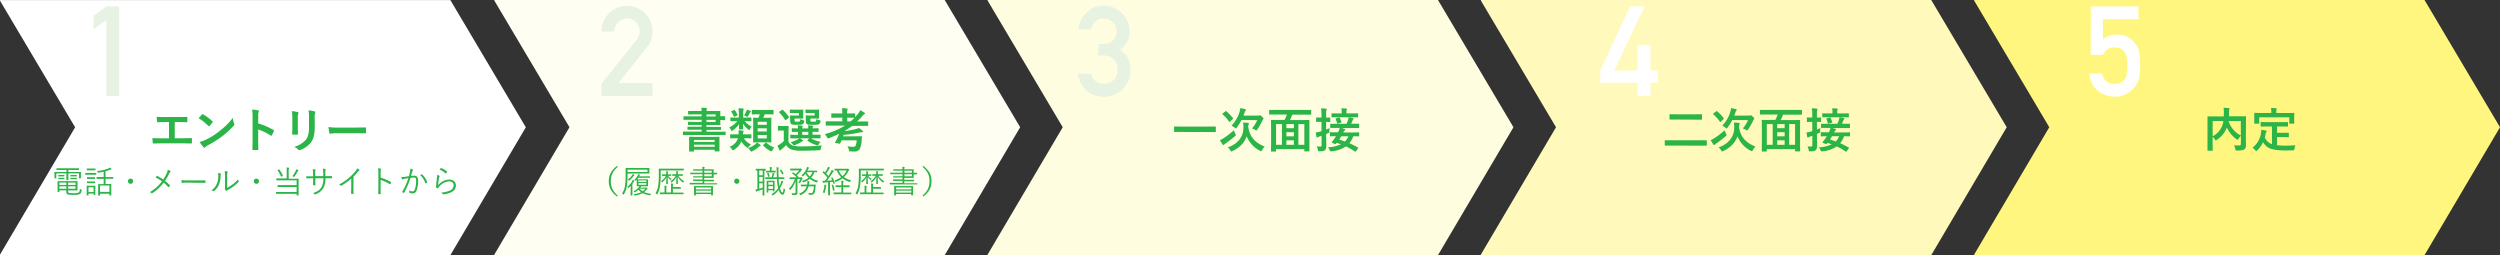
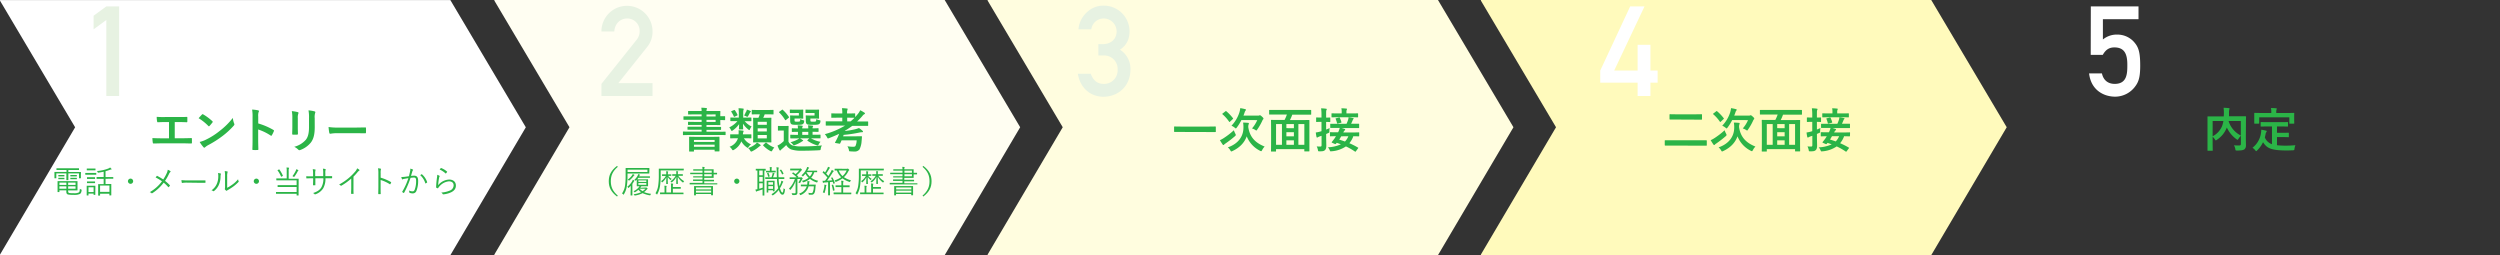
<svg xmlns="http://www.w3.org/2000/svg" width="1430.62" height="146.03" viewBox="0 0 1430.62 146.03">
  <rect x="0" y="0" width="1430.62" height="146.03" fill="#333333" stroke="none" />
  <defs>
    <style>.cls-1{fill:#fff;}.cls-2{fill:#2bb447;}.cls-3{fill:#fffef2;}.cls-4{fill:#fffddf;}.cls-5{fill:#fffabc;}.cls-6{fill:#fff67f;}.cls-7{fill:#e7f2e2;}</style>
  </defs>
  <title>アセット 53</title>
  <g id="レイヤー_2" data-name="レイヤー 2">
    <g id="text">
      <polygon class="cls-1" points="257.71 0.04 0 0.04 0 0.38 42.99 72.84 0 145.69 0 146.03 257.71 146.03 300.9 72.84 257.71 0.04" />
      <path class="cls-2" d="M100,79.12h3.89c1.82,0,3.65-.05,5.5-.11.3,0,.44.11.44.44,0,.71,0,1.47,0,2.17,0,.36-.09.49-.41.49-1.31,0-3.73-.1-5.5-.1H93c-1.12,0-2.89.08-5,.1-.44,0-.49-.08-.57-.54a15.62,15.62,0,0,1-.2-2.56c2,.11,4,.14,5.78.14h3.7v-9.3H94.57c-2,0-3.1.06-4.22.11-.32,0-.38-.16-.46-.57a14.93,14.93,0,0,1-.22-2.53,45.14,45.14,0,0,0,4.71.11h7.71c1.66,0,3.16,0,4.76-.08.27,0,.36.13.36.43,0,.68,0,1.44,0,2.12,0,.36-.09.52-.39.52-1.82-.08-3.15-.11-4.68-.11H100Z" />
      <path class="cls-2" d="M115.56,65.56a.51.51,0,0,1,.39-.22.76.76,0,0,1,.35.13,28.93,28.93,0,0,1,5.2,3.86c.16.17.24.28.24.39a.59.59,0,0,1-.16.35c-.41.54-1.31,1.63-1.69,2-.13.13-.21.22-.32.22s-.22-.09-.36-.22a28.28,28.28,0,0,0-5.55-4.43C114.26,66.94,115.05,66.1,115.56,65.56Zm2.37,14.32a40.35,40.35,0,0,0,7.84-5,40.87,40.87,0,0,0,7.46-7.4,12.07,12.07,0,0,0,.76,3.18,1.23,1.23,0,0,1,.14.52c0,.24-.14.46-.44.81a43.72,43.72,0,0,1-6.26,5.77A58.08,58.08,0,0,1,119.21,83a8.88,8.88,0,0,0-1.82,1.25.76.76,0,0,1-.49.27.69.69,0,0,1-.46-.3,18.29,18.29,0,0,1-2.18-3A16,16,0,0,0,117.93,79.88Z" />
      <path class="cls-2" d="M147.77,70.64a38.17,38.17,0,0,1,8.66,3.7c.3.16.43.35.3.7a16.89,16.89,0,0,1-1.17,2.37c-.11.19-.22.3-.36.3a.43.43,0,0,1-.3-.14,30.16,30.16,0,0,0-7.16-3.48v6c0,1.77.06,3.37.11,5.33,0,.33-.11.41-.49.41a19.54,19.54,0,0,1-2.42,0c-.38,0-.52-.08-.52-.41.08-2,.11-3.62.11-5.36V66.7a20.89,20.89,0,0,0-.27-4,19.66,19.66,0,0,1,3.4.44c.38.08.52.24.52.46a1.37,1.37,0,0,1-.22.62,7.15,7.15,0,0,0-.19,2.56Z" />
      <path class="cls-2" d="M167.29,67.59a18.54,18.54,0,0,0-.3-4,20.94,20.94,0,0,1,3.38.57c.32.09.46.25.46.44a1,1,0,0,1-.11.41,6.32,6.32,0,0,0-.3,2.58v5.49c0,1.42.06,2.48.08,3.43,0,.41-.16.54-.6.54h-2.17c-.38,0-.55-.13-.52-.46,0-1,.08-2.53.08-3.7Zm12.82,5.09c0,4-.6,6.71-2.2,8.86a14,14,0,0,1-6,4.27,1.81,1.81,0,0,1-.57.14.89.89,0,0,1-.66-.33A8.89,8.89,0,0,0,168.38,84,13.21,13.21,0,0,0,175,80c1.25-1.55,1.83-3.8,1.83-7.26V67.59a20.31,20.31,0,0,0-.3-4.43,17.21,17.21,0,0,1,3.54.6.45.45,0,0,1,.38.46.9.9,0,0,1-.11.44,8,8,0,0,0-.25,3Z" />
      <path class="cls-2" d="M193.05,76.21a21.75,21.75,0,0,0-4,.33c-.32,0-.54-.16-.62-.57a28.78,28.78,0,0,1-.41-3.29,35.16,35.16,0,0,0,5.88.33h8.76c2.07,0,4.17-.06,6.27-.09.4,0,.49.06.49.38a21.86,21.86,0,0,1,0,2.56c0,.33-.11.44-.49.41-2,0-4.06-.06-6.07-.06Z" />
      <polygon class="cls-3" points="540.6 0 282.89 0 282.89 0.35 325.88 72.81 282.89 145.65 282.89 146 540.6 146 583.79 72.81 540.6 0" />
      <path class="cls-2" d="M394.45,77.27c-2.39,0-3.21.06-3.37.06s-.27,0-.27-.3v-1.5c0-.24,0-.27.27-.27s1,.06,3.37.06h7.05V74.23h-4.05c-2.67,0-3.57,0-3.76,0s-.27,0-.27-.3V72.81c0-.27,0-.29.27-.29s1.09,0,3.76,0h4.05V71.48h-3.78c-2.61,0-3.51.06-3.67.06s-.33,0-.33-.3V70c0-.27,0-.3.33-.3s1.06.06,3.67.06h3.78V68.55h-6.42c-2.59,0-3.51,0-3.67,0s-.3,0-.3-.3V66.86c0-.27,0-.3.3-.3s1.08,0,3.67,0h6.42V65.47h-3.64c-2.67,0-3.6.06-3.79.06s-.3,0-.3-.3V63.84c0-.3,0-.32.3-.32s1.12,0,3.79,0h3.64a9.14,9.14,0,0,0-.19-1.88c1,0,1.91.08,2.86.19.22,0,.38.14.38.3a1.33,1.33,0,0,1-.13.49,2.28,2.28,0,0,0-.14.9h3.16c2.88,0,4.33,0,4.49,0s.3,0,.3.32-.05.87-.05,2.37v.27c1.44,0,2.28,0,2.44,0s.33,0,.33.32v1.66c0,.27,0,.3-.33.3s-1-.06-2.44-.06v.17c0,1.44.05,2.25.05,2.42s0,.3-.3.3-1.61-.06-4.49-.06h-3.16v1.09h4.36c2.64,0,3.56,0,3.73,0s.27,0,.27.29V74c0,.28,0,.3-.27.3s-1.09,0-3.73,0h-4.36v1.09h7.27c2.4,0,3.21-.06,3.37-.06s.3,0,.3.27V77c0,.27,0,.3-.3.3s-1-.06-3.37-.06Zm.19,9.44c-.27,0-.29,0-.29-.3s0-.71,0-3.81V80.86c0-1.49,0-2.12,0-2.28s0-.33.29-.33,1.15.06,3.79.06h9.2c2.64,0,3.59-.06,3.78-.06s.3,0,.3.33,0,.79,0,2v2c0,3,0,3.62,0,3.78s0,.27-.3.27h-2.17c-.28,0-.3,0-.3-.27V85.7H397.12v.71c0,.27,0,.3-.3.3Zm2.48-5.49h11.82V80.07H397.12ZM408.94,84V82.79H397.12V84Zm-4.66-18.49v1.14h5.23V65.47Zm5.23,3.08h-5.23v1.17h5.23Z" />
      <path class="cls-2" d="M426.12,69.31a12.47,12.47,0,0,0,4,3.1,5.84,5.84,0,0,0-.87,1.38c-.19.44-.3.66-.49.66s-.3-.14-.6-.38a14,14,0,0,1-3-3.32c.06,2.17.11,2.72.11,3s0,.3-.3.3h-1.82c-.27,0-.3,0-.3-.3s.08-.76.11-2.72a14.72,14.72,0,0,1-3.57,3.56c-.3.22-.46.33-.62.33s-.3-.16-.47-.52a4.93,4.93,0,0,0-1-1.49A14.49,14.49,0,0,0,422,69.31h-.54c-2.29,0-3.08,0-3.24,0s-.27,0-.27-.3V67.54c0-.27,0-.3.27-.3s.95.06,3.24.06h1.33V65.23a22.86,22.86,0,0,0-.19-3.29c1,0,1.63.08,2.56.19.3,0,.43.13.43.27a2.71,2.71,0,0,1-.18.65,10.35,10.35,0,0,0-.11,2.18V67.3h1.14c2.31,0,3.07-.06,3.24-.06s.3,0,.3.3v1.52c0,.27,0,.3-.3.3s-.93,0-3.24,0Zm-4.74,9.81c-2.31,0-3.08.06-3.24.06s-.3,0-.3-.3V77.17c0-.28,0-.3.3-.3s.93,0,3.24,0h1.25a10.73,10.73,0,0,0,0-2.34c1.09.08,1.83.14,2.43.22.3,0,.46.16.46.33a1,1,0,0,1-.14.43,3.6,3.6,0,0,0-.24,1.36h1.25c2.37,0,3.1,0,3.27,0s.32,0,.32.3v1.71c0,.27,0,.3-.32.3s-.9-.06-3.27-.06h-.68a8.42,8.42,0,0,0,4.06,3.48A6.19,6.19,0,0,0,428.46,84c-.28.41-.41.6-.6.6s-.33-.14-.63-.36a10.11,10.11,0,0,1-3-3.34A9.8,9.8,0,0,1,420,85.73a1.37,1.37,0,0,1-.57.25c-.19,0-.35-.17-.63-.6a6,6,0,0,0-1.3-1.42,7.55,7.55,0,0,0,4.79-4.84ZM420,63c.28-.13.36-.11.55.11A14.27,14.27,0,0,1,422,65.61c.14.3.09.38-.27.54l-1.28.6c-.32.16-.41.19-.51-.08a14.9,14.9,0,0,0-1.39-2.58c-.19-.28-.22-.36.16-.55Zm7,.93a4.61,4.61,0,0,0,.38-1.2,15,15,0,0,1,2,.73c.22.09.3.22.3.33s-.06.22-.24.38a2,2,0,0,0-.39.52,17.42,17.42,0,0,1-.92,1.68c-.22.36-.33.49-.49.49a1.2,1.2,0,0,1-.52-.22,8.74,8.74,0,0,0-1.31-.54A14.71,14.71,0,0,0,426.91,63.9Zm8,18.84c.27.19.3.3.3.43s-.13.25-.32.33a3.13,3.13,0,0,0-.71.49,17.86,17.86,0,0,1-3.65,2.45,2,2,0,0,1-.71.27c-.24,0-.38-.19-.65-.65a5.69,5.69,0,0,0-1.12-1.36,14,14,0,0,0,4.09-2.18,5.22,5.22,0,0,0,.92-1A17.55,17.55,0,0,1,435,82.74Zm-1.11-17.35c-2.43,0-3.24.06-3.41.06s-.3,0-.3-.3v-2c0-.27,0-.3.3-.3s1,.06,3.41.06h5.06c2.45,0,3.27-.06,3.43-.06s.27,0,.27.3v2c0,.27,0,.3-.27.3s-1-.06-3.43-.06h-1.36c-.27.76-.55,1.42-.84,2H438c2.18,0,2.94-.05,3.14-.05s.29,0,.29.27-.05,1.11-.05,3.18v7.23c0,2.07.05,3,.05,3.13,0,.3,0,.33-.29.33s-1-.06-3.14-.06h-3.62c-2.2,0-2.94.06-3.1.06s-.33,0-.33-.33c0-.14.06-1.06.06-3.13V70.94c0-2.18-.06-3.1-.06-3.29s0-.27.33-.27c.14,0,.84.05,2.72.05a15.13,15.13,0,0,0,.79-2Zm-.3,6h5.22V69.69h-5.22Zm5.22,3.83V73.44h-5.22v1.79Zm0,2h-5.22V79.2h5.22ZM438,81.79a.48.48,0,0,1,.35-.19.53.53,0,0,1,.28.13,14.3,14.3,0,0,0,4.49,2.7A6.31,6.31,0,0,0,442,86c-.25.46-.38.62-.6.62a1.54,1.54,0,0,1-.62-.24,16.21,16.21,0,0,1-3.95-3,.36.36,0,0,1-.14-.27c0-.08.06-.19.22-.32Z" />
      <path class="cls-2" d="M451.19,81a4,4,0,0,0,2.53,2.29,18.35,18.35,0,0,0,5,.49c3.51,0,7.57-.14,11.65-.55a3.79,3.79,0,0,0-.68,1.82c-.14.87-.14.87-1,.93-3.46.19-6.7.27-9.53.27a19.35,19.35,0,0,1-6.42-.73A6.21,6.21,0,0,1,449.91,83a28.35,28.35,0,0,1-2.53,2.31,3.36,3.36,0,0,0-.57.57c-.14.19-.25.27-.38.27s-.3-.13-.41-.35a22.58,22.58,0,0,1-1.12-2.5,10.6,10.6,0,0,0,1.61-.9,14.39,14.39,0,0,0,2-1.69V74.69h-1.12c-1.41,0-1.77.06-1.9.06-.3,0-.33,0-.33-.33V72.35c0-.27,0-.3.33-.3.13,0,.49.06,1.9.06H449c1.41,0,1.85-.06,2-.06s.29,0,.29.3-.05,1-.05,2.64Zm-1.36-12.4a.59.59,0,0,1-.36.19c-.08,0-.16-.05-.24-.19a20.5,20.5,0,0,0-3.35-4.24c-.22-.19-.16-.24.14-.46l1.39-1c.32-.22.38-.24.59,0a21.22,21.22,0,0,1,3.43,4c.14.22.14.3-.16.54Zm4.82-3.91c-1.66,0-2.21,0-2.37,0s-.3,0-.3-.3V63c0-.27,0-.3.3-.3s.71.06,2.37.06h2.77c1.31,0,1.77-.06,1.94-.06s.32,0,.32.3-.05.63-.05,1.74v1.14c0,1.09.05,1.58.05,1.74s0,.28-.32.28-.63-.06-1.94-.06h-2.75v.68c0,.63.06.82.17.93s.49.19,1.39.19,1.3-.06,1.49-.25.17-.57.19-1.22a9.42,9.42,0,0,0,1.8.65c.52.14.54.16.44.87a1.89,1.89,0,0,1-.58,1.22c-.49.44-1.38.52-3.45.52s-2.86-.08-3.3-.43-.65-.93-.65-2.07V67.43c0-.57-.05-.9-.05-1.09s0-.3.32-.3.66.06,1.77.06h2.94V64.66Zm1.63,14.49c-2.67,0-3.59,0-3.76,0s-.3,0-.3-.32V77.41c0-.27,0-.3.3-.3s1.09.06,3.76.06h.35V75.45c-2.23,0-3.05.06-3.18.06-.3,0-.33,0-.33-.33V73.71c0-.27,0-.3.33-.3.13,0,.95.06,3.18.06a13,13,0,0,0-.16-1.74c1,0,1.55.08,2.48.19.24,0,.43.13.43.27s-.05.22-.16.41a1.63,1.63,0,0,0-.14.87h3.46a7.34,7.34,0,0,0-.16-1.74c1,0,1.58.08,2.48.19.27,0,.43.13.43.3s-.05.21-.16.4a1.46,1.46,0,0,0-.14.82v0c2.15,0,2.94-.08,3.1-.08s.33,0,.33.3v1.47c0,.3,0,.33-.33.33s-.95,0-3.1-.06v1.72h.49c2.67,0,3.59-.06,3.76-.06s.3,0,.3.3v1.47c0,.3,0,.32-.3.32s-1.09,0-3.76,0h-1.41a16.6,16.6,0,0,0,5.47,2,5.94,5.94,0,0,0-1,1.41c-.25.49-.41.68-.68.68a3,3,0,0,1-.63-.16,19.24,19.24,0,0,1-5.12-2.53c-.21-.17-.16-.22.08-.47l.93-.92h-5.28c.49.3.95.6,1.39.92.27.2.38.28.38.41s-.14.25-.36.3-.54.36-.87.52a17.15,17.15,0,0,1-3.35,1.63,2.08,2.08,0,0,1-.65.19c-.24,0-.41-.19-.76-.6a6.47,6.47,0,0,0-1.25-1.14,19.7,19.7,0,0,0,3.94-1.5,6.16,6.16,0,0,0,1.07-.73Zm6.26-2V75.45h-3.46v1.72Zm1.06-12.51c-1.68,0-2.18,0-2.34,0s-.32,0-.32-.3V63c0-.27,0-.3.32-.3s.66.06,2.34.06h2.89c1.28,0,1.77-.06,1.93-.06s.3,0,.3.3-.05.63-.05,1.74v1.14c0,1.09.05,1.58.05,1.74s0,.28-.3.28-.65-.06-1.93-.06h-2.75v.71c0,.62,0,.76.16.9s.47.19,1.47.19,1.31-.06,1.47-.22.25-.57.27-1.25a7.05,7.05,0,0,0,1.83.62c.62.11.62.19.52.93a1.73,1.73,0,0,1-.58,1.17c-.51.46-1.55.54-3.73.54s-3-.08-3.43-.43-.6-.93-.6-2.07V67.43c0-.57-.05-.9-.05-1.09s0-.3.3-.3.65.06,1.82.06h2.94V64.66Z" />
      <path class="cls-2" d="M476.21,71.89c-2.4,0-3.21,0-3.38,0s-.3,0-.3-.29V69.72c0-.28,0-.3.3-.3s1,0,3.38,0H482V67.35h-2.51c-2.48,0-3.32.05-3.48.05s-.3,0-.3-.3V65.17c0-.27,0-.3.3-.3s1,.06,3.48.06H482v-.19a14.31,14.31,0,0,0-.2-2.83c1,0,1.88.08,2.84.19.27,0,.43.14.43.27a1.64,1.64,0,0,1-.16.57,5.45,5.45,0,0,0-.17,1.85v.14h.88c2.47,0,3.29-.06,3.45-.06s.3,0,.3.3V67c.55-.6,1.09-1.23,1.63-1.91a8.18,8.18,0,0,0,1.23-2,17.62,17.62,0,0,1,2.4,1.36.7.7,0,0,1,.35.52c0,.16-.14.27-.3.35a2.88,2.88,0,0,0-1.14,1,38.44,38.44,0,0,1-3.05,3.18h2.64c2.39,0,3.24,0,3.4,0s.27,0,.27.3v1.93c0,.27,0,.29-.27.29s-1,0-3.4,0h-5.42a38.41,38.41,0,0,1-4.19,2.77.39.39,0,0,1-.06.17,47.2,47.2,0,0,0,5.37-.87,18,18,0,0,0,2.72-.82,14,14,0,0,1,2,1.55.68.68,0,0,1,.3.52c0,.16-.14.32-.46.32a7.62,7.62,0,0,0-1.53.17,71.58,71.58,0,0,1-9.09,1.36c-.08.27-.19.54-.3.81h7.24c2.29,0,3-.05,3.19-.05s.38.08.35.35c-.05.74-.11,1.63-.19,2.34a12.62,12.62,0,0,1-1.2,4.84,3.41,3.41,0,0,1-3,1.22,20,20,0,0,1-2.1-.08c-.87,0-.84,0-1-.9a6.22,6.22,0,0,0-.84-2,27.84,27.84,0,0,0,3.18.27c.82,0,1.28-.11,1.47-.52a8.15,8.15,0,0,0,.65-3.15h-8.63c-.27.6-.51,1.17-.78,1.69-.11.24-.17.27-.49.21l-2.18-.38c-.36-.08-.38-.16-.25-.4a31.69,31.69,0,0,0,2.32-4.87c-1.83.87-3.73,1.68-5.75,2.45a2,2,0,0,1-.62.21c-.22,0-.3-.19-.58-.68A8.14,8.14,0,0,0,472,76.78a46.84,46.84,0,0,0,11.57-4.89Zm10.53-2.42A25.78,25.78,0,0,0,489,67.4c-.3,0-1.17-.05-3.32-.05h-.88v2.12Z" />
      <polygon class="cls-4" points="822.88 0 565.17 0 565.17 0.35 608.15 72.81 565.17 145.65 565.17 146 822.88 146 866.07 72.81 822.88 0" />
      <path class="cls-2" d="M675.62,75.51c-2.45,0-3.29,0-3.45,0s-.3,0-.3-.27V72.65c0-.24,0-.27.3-.27s1,.05,3.45.05H692c2.45,0,3.29-.05,3.45-.05s.3,0,.3.27v2.64c0,.24,0,.27-.3.27s-1,0-3.45,0Z" />
      <path class="cls-2" d="M706.9,76.49a1.87,1.87,0,0,1,.28.76c0,.19-.14.35-.44.65a64.6,64.6,0,0,1-5.45,4.21,4,4,0,0,0-.81.66.56.56,0,0,1-.41.24c-.14,0-.33-.16-.46-.38-.41-.6-1-1.52-1.53-2.42a12.91,12.91,0,0,0,2-1.06,42.93,42.93,0,0,0,6-4.62A13,13,0,0,0,706.9,76.49Zm-5.66-12.78c.14-.11.22-.17.3-.17a.65.65,0,0,1,.25.14,25.91,25.91,0,0,1,3.75,3.94c.17.22.17.27-.08.52l-1.58,1.47c-.33.27-.38.3-.54,0a21.69,21.69,0,0,0-3.76-4.21c-.22-.19-.19-.25.11-.49Zm21,22.18c-.25.44-.33.63-.55.63a1.69,1.69,0,0,1-.65-.25A15.65,15.65,0,0,1,713.44,78c-1.31,3.67-4.06,6.52-8.2,8.45a1.83,1.83,0,0,1-.62.22c-.22,0-.3-.16-.55-.6a6.65,6.65,0,0,0-1.44-1.74c5.8-2,8.93-6.12,8.93-11.36a13.86,13.86,0,0,0-.22-2.83c1,0,1.91.08,2.89.16.3,0,.43.14.43.33a1.35,1.35,0,0,1-.16.6,4.33,4.33,0,0,0-.17,1.57c.9,6,4.41,9.08,9.37,11.07A7.38,7.38,0,0,0,722.26,85.89ZM710.39,68.71A27.64,27.64,0,0,1,707.75,73c-.28.32-.41.49-.55.49s-.3-.14-.62-.41a7.16,7.16,0,0,0-1.88-1.14,19.52,19.52,0,0,0,4.54-7.62,12,12,0,0,0,.49-2.44,26,26,0,0,1,2.78.57c.33.08.49.21.49.38a.7.7,0,0,1-.27.49,3.31,3.31,0,0,0-.55,1.22c-.19.54-.4,1.09-.62,1.63h8.36a1.48,1.48,0,0,0,.65-.11,1.23,1.23,0,0,1,.41-.1c.19,0,.35,0,1.19.78s.85.9.85,1.12a.59.59,0,0,1-.19.43,2.33,2.33,0,0,0-.49.82,32.23,32.23,0,0,1-2.86,5c-.25.38-.36.57-.54.57s-.33-.13-.66-.35a7.79,7.79,0,0,0-1.82-.84,18.2,18.2,0,0,0,3-4.76Z" />
      <path class="cls-2" d="M730,65.56c-2.42,0-3.27,0-3.43,0s-.3,0-.3-.27V63.22c0-.28,0-.3.3-.3s1,0,3.43,0h16.58c2.45,0,3.26,0,3.43,0s.32,0,.32.3v2.12c0,.24,0,.27-.32.27s-1,0-3.43,0h-7.08a23.19,23.19,0,0,1-1.33,3.09h7.13c2.59,0,3.51-.05,3.7-.05s.3,0,.3.3,0,1.36,0,5.14V79c0,6,0,7.18,0,7.34s0,.3-.3.3h-2.31c-.28,0-.3,0-.3-.3v-1H730.21v1.08c0,.27,0,.3-.3.3h-2.29c-.27,0-.3,0-.3-.3s.06-1.33.06-7.39V74.64c0-4.35-.06-5.55-.06-5.74s0-.3.3-.3,1.12.05,3.7.05h3.76a20.12,20.12,0,0,0,1.33-3.09Zm.22,17.32h3.37V71h-3.37Zm10.21-9.52V71h-4.3v2.34Zm0,4.65V75.64h-4.3V78Zm0,4.87V80.29h-4.3v2.59ZM743,71V82.88h3.41V71Z" />
      <path class="cls-2" d="M758.9,77.87c0,2.61.08,4.08.08,5.44s-.27,2.2-.89,2.69-1.17.6-2.92.6c-.87,0-.87,0-1-.82a8.16,8.16,0,0,0-.68-2,15.4,15.4,0,0,0,2.09.08c.58,0,.68-.19.68-1V77.71l-1.08.35a6.27,6.27,0,0,0-1,.46.73.73,0,0,1-.46.17c-.16,0-.3-.08-.35-.33a22.76,22.76,0,0,1-.41-2.55,15.11,15.11,0,0,0,2.5-.52l.76-.22V69.74h-.43c-1.69,0-2.21.06-2.37.06s-.27,0-.27-.3v-2c0-.27,0-.3.27-.3s.68.06,2.37.06h.43V65.83A26.53,26.53,0,0,0,756,62a22,22,0,0,1,2.77.21c.28,0,.47.14.47.27a1.47,1.47,0,0,1-.19.58c-.17.32-.17.89-.17,2.74v1.5c1.42,0,1.91-.06,2.07-.06s.3,0,.3.3v2c0,.27,0,.3-.3.3s-.65-.06-2.07-.06v4.38c.63-.27,1.31-.54,2-.87a18.22,18.22,0,0,0-.16,2c0,.54,0,.6-.49.79l-1.34.6Zm18.89-.19c0,.3,0,.33-.27.33s-1,0-3.07-.06a13.16,13.16,0,0,1-2.29,4,41.62,41.62,0,0,1,4.9,2.48c.14.08.22.13.22.22s-.08.16-.19.32l-1.17,1.58c-.17.22-.25.27-.33.27a.41.41,0,0,1-.25-.11,34.13,34.13,0,0,0-5.14-2.93A16.83,16.83,0,0,1,762,86.57c-.22,0-.43.06-.54.06s-.36-.19-.57-.76a5.37,5.37,0,0,0-1-1.58,19.74,19.74,0,0,0,7.43-1.71c-.76-.3-1.55-.57-2.37-.85l-.22.25c-.32.43-.46.62-1,.35l-1.23-.54c-.32-.14-.46-.25-.46-.36s.05-.16.16-.29c.47-.55,1.07-1.31,1.5-1.94.25-.38.52-.78.79-1.25-2.18,0-3,.06-3.16.06s-.27,0-.27-.33V75.91c0-.24,0-.27.27-.27s1.09.06,3.73.06h.65l.22-.41a11.13,11.13,0,0,0,.74-2.09h-1.44c-2.65,0-3.54,0-3.71,0s-.3,0-.3-.3V71.16c0-.3,0-.33.3-.33s1.06,0,3.71,0h5.33a18,18,0,0,0,.93-2.42,4.78,4.78,0,0,0,.21-1.25c1,.11,1.66.22,2.48.38.27.06.46.11.46.3s-.16.3-.24.38a1.55,1.55,0,0,0-.33.58c-.32.78-.54,1.33-.9,2h.63c2.61,0,3.54,0,3.7,0s.27,0,.27.33V73c0,.27,0,.3-.27.3s-1.09,0-3.7,0h-6l1.66.49c.21.08.32.19.32.38s-.11.32-.32.49a2.64,2.64,0,0,0-.68,1l-.09.14h5.12c2.64,0,3.57-.06,3.73-.06s.27,0,.27.27ZM765.9,67.1c-2.59,0-3.49.06-3.65.06s-.3,0-.3-.3V65.12c0-.25,0-.27.3-.27s1.06.05,3.65.05h1.88v-.73a9.75,9.75,0,0,0-.17-2.2c1,0,1.85.08,2.75.16.3,0,.47.13.47.27a.91.91,0,0,1-.17.44,3.14,3.14,0,0,0-.16,1.3v.76h2.75c2.56,0,3.46-.05,3.62-.05s.3,0,.3.27v1.74c0,.27,0,.3-.3.3s-1.06-.06-3.62-.06Zm-.3,3.57c-.3.08-.41.08-.49-.22a15,15,0,0,0-.76-2.34c-.11-.27-.09-.35.24-.43l1.55-.38c.36-.09.44-.09.55.13a15.93,15.93,0,0,1,.92,2.37c.09.27,0,.38-.3.46ZM767.5,78c-.38.68-.73,1.31-1.11,1.91,1.09.32,2.18.68,3.26,1.08a9.36,9.36,0,0,0,1.94-3Z" />
      <polygon class="cls-5" points="1105.15 0 847.44 0 847.44 0.35 890.43 72.81 847.44 145.65 847.44 146 1105.15 146 1148.34 72.81 1105.15 0" />
      <path class="cls-2" d="M956.38,83.31c-2.42,0-3.26,0-3.43,0s-.3,0-.3-.29V80.56c0-.27,0-.29.3-.29s1,0,3.43,0H973c2.43,0,3.24,0,3.41,0s.3,0,.3.29v2.51c0,.27,0,.29-.3.29s-1,0-3.41,0Zm3.08-14.9c-2.67,0-3.59,0-3.76,0s-.32,0-.32-.29V65.66c0-.27,0-.3.32-.3s1.09.06,3.76.06h10.42c2.7,0,3.62-.06,3.79-.06s.3,0,.3.3v2.51c0,.27,0,.29-.3.29s-1.09,0-3.79,0Z" />
      <path class="cls-2" d="M987.75,76.49a1.81,1.81,0,0,1,.27.76c0,.19-.14.35-.44.65a64.59,64.59,0,0,1-5.44,4.21,3.81,3.81,0,0,0-.82.66.56.56,0,0,1-.41.24c-.13,0-.32-.16-.46-.38-.41-.6-1-1.52-1.53-2.42a12.91,12.91,0,0,0,2-1.06,43,43,0,0,0,6-4.62A11.14,11.14,0,0,0,987.75,76.49Zm-5.67-12.78c.14-.11.22-.17.3-.17s.14.06.25.14a25.91,25.91,0,0,1,3.75,3.94c.17.22.17.27-.08.52l-1.58,1.47c-.32.27-.38.3-.54,0a21.36,21.36,0,0,0-3.76-4.21c-.22-.19-.19-.25.11-.49Zm21,22.18c-.25.44-.33.63-.55.63a1.75,1.75,0,0,1-.65-.25A15.65,15.65,0,0,1,994.28,78c-1.31,3.67-4.06,6.52-8.2,8.45a1.76,1.76,0,0,1-.62.22c-.22,0-.3-.16-.55-.6a6.46,6.46,0,0,0-1.44-1.74c5.8-2,8.93-6.12,8.93-11.36a13.18,13.18,0,0,0-.22-2.83c1,0,1.91.08,2.89.16.3,0,.43.14.43.33a1.35,1.35,0,0,1-.16.6,4.42,4.42,0,0,0-.16,1.57c.89,6,4.41,9.08,9.36,11.07A7.38,7.38,0,0,0,1003.1,85.89ZM991.23,68.71A27.64,27.64,0,0,1,988.59,73c-.27.32-.41.49-.55.49s-.29-.14-.62-.41a7.16,7.16,0,0,0-1.88-1.14,19.68,19.68,0,0,0,4.55-7.62,13.51,13.51,0,0,0,.49-2.44,25.8,25.8,0,0,1,2.77.57c.33.08.49.21.49.38a.7.7,0,0,1-.27.49,3.18,3.18,0,0,0-.54,1.22c-.2.54-.41,1.09-.63,1.63h8.36a1.48,1.48,0,0,0,.65-.11,1.23,1.23,0,0,1,.41-.1c.19,0,.35,0,1.2.78s.84.9.84,1.12a.55.55,0,0,1-.19.43,2.33,2.33,0,0,0-.49.82,32.23,32.23,0,0,1-2.86,5c-.24.38-.35.57-.54.57s-.33-.13-.66-.35a7.79,7.79,0,0,0-1.82-.84,17.7,17.7,0,0,0,3-4.76Z" />
      <path class="cls-2" d="M1010.83,65.56c-2.42,0-3.26,0-3.43,0s-.3,0-.3-.27V63.22c0-.28,0-.3.3-.3s1,0,3.43,0h16.58c2.45,0,3.27,0,3.43,0s.33,0,.33.3v2.12c0,.24,0,.27-.33.27s-1,0-3.43,0h-7.08a22,22,0,0,1-1.33,3.09h7.13c2.59,0,3.51-.05,3.7-.05s.3,0,.3.3-.05,1.36-.05,5.14V79c0,6,.05,7.18.05,7.34s0,.3-.3.3h-2.31c-.27,0-.3,0-.3-.3v-1h-16.17v1.08c0,.27,0,.3-.3.3h-2.29c-.27,0-.3,0-.3-.3s.06-1.33.06-7.39V74.64c0-4.35-.06-5.55-.06-5.74s0-.3.3-.3,1.12.05,3.71.05h3.75a21.2,21.2,0,0,0,1.34-3.09Zm.22,17.32h3.37V71h-3.37Zm10.21-9.52V71H1017v2.34Zm0,4.65V75.64H1017V78Zm0,4.87V80.29H1017v2.59ZM1023.82,71V82.88h3.4V71Z" />
      <path class="cls-2" d="M1039.74,77.87c0,2.61.09,4.08.09,5.44s-.28,2.2-.9,2.69-1.17.6-2.92.6c-.87,0-.87,0-1-.82a7.74,7.74,0,0,0-.68-2,15.48,15.48,0,0,0,2.1.08c.57,0,.68-.19.68-1V77.71l-1.09.35a5.59,5.59,0,0,0-1,.46.75.75,0,0,1-.47.17c-.16,0-.3-.08-.35-.33a22.76,22.76,0,0,1-.41-2.55,15.11,15.11,0,0,0,2.5-.52l.77-.22V69.74h-.44c-1.69,0-2.2.06-2.37.06s-.27,0-.27-.3v-2c0-.27,0-.3.27-.3s.68.06,2.37.06h.44V65.83a26.36,26.36,0,0,0-.22-3.86,21.66,21.66,0,0,1,2.77.21c.28,0,.47.14.47.27a1.47,1.47,0,0,1-.19.58c-.17.32-.17.89-.17,2.74v1.5c1.42,0,1.91-.06,2.07-.06s.3,0,.3.3v2c0,.27,0,.3-.3.3s-.65-.06-2.07-.06v4.38c.63-.27,1.31-.54,2-.87a18.22,18.22,0,0,0-.16,2c0,.54,0,.6-.49.79l-1.34.6Zm18.9-.19c0,.3,0,.33-.28.33s-1,0-3.07-.06a13.16,13.16,0,0,1-2.29,4,40.86,40.86,0,0,1,4.9,2.48c.14.08.22.13.22.22s-.08.16-.19.32l-1.17,1.58c-.17.22-.25.27-.33.27a.37.37,0,0,1-.24-.11,34.71,34.71,0,0,0-5.15-2.93,16.8,16.8,0,0,1-8.16,2.82c-.22,0-.44.06-.55.06s-.35-.19-.57-.76a5.17,5.17,0,0,0-1-1.58,19.74,19.74,0,0,0,7.43-1.71c-.76-.3-1.55-.57-2.37-.85l-.22.25c-.32.43-.46.62-1,.35l-1.23-.54c-.32-.14-.46-.25-.46-.36s.06-.16.17-.29c.46-.55,1.06-1.31,1.49-1.94.25-.38.52-.78.79-1.25-2.18,0-3,.06-3.16.06s-.27,0-.27-.33V75.91c0-.24,0-.27.27-.27s1.09.06,3.73.06h.66l.21-.41a11.13,11.13,0,0,0,.74-2.09h-1.44c-2.64,0-3.54,0-3.71,0s-.3,0-.3-.3V71.16c0-.3,0-.33.3-.33s1.07,0,3.71,0h5.33a18,18,0,0,0,.93-2.42,5.2,5.2,0,0,0,.22-1.25c1,.11,1.66.22,2.47.38.27.06.47.11.47.3s-.17.3-.25.38a1.55,1.55,0,0,0-.33.58c-.32.78-.54,1.33-.89,2h.62c2.61,0,3.54,0,3.7,0s.28,0,.28.33V73c0,.27,0,.3-.28.3s-1.09,0-3.7,0h-6l1.66.49c.22.08.33.19.33.38s-.11.32-.33.49a2.77,2.77,0,0,0-.68,1l-.08.14h5.11c2.64,0,3.57-.06,3.73-.06s.28,0,.28.27Zm-11.9-10.58c-2.59,0-3.48.06-3.65.06s-.3,0-.3-.3V65.12c0-.25,0-.27.3-.27s1.06.05,3.65.05h1.88v-.73a10.46,10.46,0,0,0-.16-2.2c1,0,1.85.08,2.74.16.3,0,.47.13.47.27a.91.91,0,0,1-.17.44,3.14,3.14,0,0,0-.16,1.3v.76h2.75c2.56,0,3.46-.05,3.62-.05s.3,0,.3.27v1.74c0,.27,0,.3-.3.3s-1.06-.06-3.62-.06Zm-.3,3.57c-.3.08-.41.08-.49-.22a15,15,0,0,0-.76-2.34c-.11-.27-.08-.35.24-.43l1.56-.38c.35-.09.43-.09.54.13a14.84,14.84,0,0,1,.93,2.37c.08.27,0,.38-.3.46Zm1.91,7.28c-.39.68-.74,1.31-1.12,1.91q1.63.48,3.27,1.08a9.51,9.51,0,0,0,1.93-3Z" />
-       <polygon class="cls-6" points="1387.42 0 1129.71 0 1129.71 0.35 1172.7 72.81 1129.71 145.65 1129.71 146 1387.42 146 1430.62 72.81 1387.42 0" />
      <path class="cls-2" d="M1285.18,78.44c0,2.37.08,3.81.06,4.73a2.73,2.73,0,0,1-.87,2.26c-.6.46-1.56.71-4.22.71-.79,0-.88,0-1-.87a6.48,6.48,0,0,0-.76-2.12c1.14.08,2.34.13,2.86.11.84,0,1.09-.25,1.09-.93V77.71a7.75,7.75,0,0,0-1.36,1.71c-.25.38-.39.57-.55.57s-.3-.11-.6-.32a16.71,16.71,0,0,1-5.52-6.72l-.09.22A14.56,14.56,0,0,1,1268.6,80c-.3.25-.46.35-.6.35s-.27-.16-.51-.54a7.55,7.55,0,0,0-1.31-1.58V82c0,2.53.06,3.78.06,4s0,.27-.33.27h-2.37c-.27,0-.3,0-.3-.27s0-1.47,0-4.27V71.18c0-2.8,0-4.1,0-4.29s0-.3.3-.3,1.09,0,3.67,0h5.34c0-.62.06-1.28.06-2a20.69,20.69,0,0,0-.17-2.92c1,0,2,.11,3,.2.27,0,.4.16.4.32a1.7,1.7,0,0,1-.16.57,10.92,10.92,0,0,0-.14,2c0,.6,0,1.19,0,1.79h5.8c2.56,0,3.48,0,3.65,0s.3,0,.3.3-.06,1.63-.06,4.46Zm-19-.46a11.51,11.51,0,0,0,5.31-5.63,13.84,13.84,0,0,0,.84-3.1h-6.15Zm16.12-8.73h-7a13.85,13.85,0,0,0,7,8.3Z" />
      <path class="cls-2" d="M1297.65,72.38c-2.64,0-3.51.05-3.67.05s-.33,0-.33-.29v-2c0-.27,0-.3.33-.3s1,.06,3.67.06h7.68c2.61,0,3.51-.06,3.67-.06s.3,0,.3.3v2c0,.27,0,.29-.3.29s-1.06-.05-3.67-.05H1303V76h3.33c2.23,0,3-.06,3.13-.06s.32,0,.32.3v2c0,.24,0,.27-.32.27s-.9-.06-3.13-.06H1303v4.65a44.42,44.42,0,0,0,5.26.25c1.55,0,3.48-.11,5.28-.25a7.6,7.6,0,0,0-.52,2c-.11.84-.13.84-1,.93-1,0-2.12.08-3.21.08-9.75,0-11.65-1.5-13.8-4.73a15.78,15.78,0,0,1-3.32,4.65c-.27.29-.44.46-.6.46s-.27-.17-.55-.52a5.76,5.76,0,0,0-1.57-1.41,12.94,12.94,0,0,0,4.9-8.6,13.09,13.09,0,0,0,.16-1.74c.9.14,1.8.33,2.58.52.39.08.52.19.52.38a.84.84,0,0,1-.24.52,2.16,2.16,0,0,0-.36.84,21.25,21.25,0,0,1-.49,2.15,6.81,6.81,0,0,0,4.09,3.89V72.38ZM1309,64.66c2.53,0,3.43-.06,3.59-.06s.3,0,.3.27-.05.66-.05,1.42v1.17c0,2.42.05,2.83.05,3s0,.3-.3.3h-2.23c-.27,0-.3,0-.3-.3V67.16h-17.23v3.29c0,.27,0,.3-.33.3h-2.2c-.27,0-.3,0-.3-.3s0-.57,0-3v-.93c0-1,0-1.47,0-1.66s0-.27.3-.27,1.06.06,3.62.06h5.83v-.25a10.51,10.51,0,0,0-.2-2.58c1,0,2,.05,2.92.14.24,0,.41.1.41.27a1.28,1.28,0,0,1-.17.51,4.87,4.87,0,0,0-.11,1.64v.27Z" />
      <path class="cls-7" d="M60.84,11.44l-7.28,5.33V9l7.28-5.33h7.34V54.93H60.84Z" />
      <path class="cls-7" d="M344.17,48l20-25.06a7.65,7.65,0,0,0,1.87-5.11A7.1,7.1,0,0,0,359,10.57c-4,0-7.12,2.81-7.48,7.42h-7.35a14.62,14.62,0,1,1,29.24-.07,13.71,13.71,0,0,1-3.1,9L353.82,47.58h19.59v7.35H344.17Z" />
      <path class="cls-7" d="M628.54,25.26h2.52c4.9,0,7.92-3.09,7.92-7.27a7.42,7.42,0,0,0-7.49-7.42,7.15,7.15,0,0,0-7,6.2h-7.35c.58-7.28,6.84-13.54,14.11-13.54a14.74,14.74,0,0,1,15.13,14.62c0,3.88-1.23,7.84-5.48,10.58a12.92,12.92,0,0,1,6,11.23c0,9.51-6.84,15.7-15.55,15.7-6.91,0-13.18-4.61-14.55-13.18h7.35c1.37,3.53,3.45,5.84,7.63,5.84a7.75,7.75,0,0,0,7.78-8.14,7.7,7.7,0,0,0-7.92-8.14h-3.1Z" />
      <path class="cls-1" d="M915.73,40.38,932.87,3.66h8.21L923.72,40.38h13.4V25.62h7.34V40.38h4.11V47.3h-4.11v7.63h-7.34V47.3H915.73Z" />
      <path class="cls-1" d="M1196.47,3.66h27.29V11h-20.38V22.6a12.47,12.47,0,0,1,8.21-2.81,12.79,12.79,0,0,1,9.14,3.74c2.81,3,4,5.55,4,14,0,6.85-.94,9.51-3.17,12.32a14.29,14.29,0,0,1-11.09,5.47c-6.63,0-13.9-3.74-15-13.32h7.35c.79,3.67,3.24,6,7.34,6,7.2,0,7.2-6.2,7.2-11,0-5.69-1.37-9.87-7.42-9.87-2.8,0-4.89,1.16-6.62,4.25h-6.91Z" />
      <path class="cls-2" d="M46.29,100.05c0,1.53,0,1.74,0,1.84s0,.14-.16.14h-.77c-.13,0-.15,0-.15-.14V99.24H39.12v1.92c0,1.23,0,1.7,0,1.79s0,.14-.15.14h-.84c-.13,0-.15,0-.15-.14s0-.58,0-1.79V99.24H32.23v2.65c0,.12,0,.14-.15.14h-.79c-.13,0-.14,0-.14-.14s0-.31,0-1.84v-.6c0-.57,0-.82,0-.93s0-.15.14-.15.7,0,2.45,0h4.32V97.28H35c-1.84,0-2.45,0-2.56,0s-.14,0-.14-.14v-.69c0-.12,0-.14.14-.14s.72,0,2.56,0h7.52c1.82,0,2.44,0,2.54,0s.15,0,.15.14v.69c0,.12,0,.14-.15.14s-.72,0-2.54,0h-3.4v1.13h4.59c1.75,0,2.36,0,2.45,0s.16,0,.16.15,0,.36,0,.83ZM39,109.45c0,.68.22.88.69,1a16.67,16.67,0,0,0,2.48.11,5.69,5.69,0,0,0,2.95-.45c.35-.25.51-.65.56-2.07a3.59,3.59,0,0,0,.76.39c.3.11.3.13.27.45-.15,1.32-.47,1.79-1,2.11a7.45,7.45,0,0,1-3.53.52,17,17,0,0,1-3.23-.2c-.57-.14-1-.54-1-1.55v-.86H34v.86c0,.13,0,.15-.14.15h-.8c-.1,0-.12,0-.12-.15s0-.48,0-1.65v-2.61c0-1.17,0-1.59,0-1.68s0-.16.12-.16.92,0,2.7,0h5.78c1.82,0,2.56,0,2.67,0s.14,0,.14.16,0,.47,0,1.59v1.8c0,1.06,0,1.47,0,1.58s0,.15-.14.15-.85,0-2.67,0H39Zm-2.14-8.66c0,.12,0,.14-.15.14s-.3,0-1.17,0h-.84c-.87,0-1.06,0-1.17,0s-.15,0-.15-.14v-.51c0-.12,0-.14.15-.14s.3,0,1.17,0h.84c.87,0,1.08,0,1.17,0s.15,0,.15.14Zm0,1.62c0,.12,0,.14-.15.14s-.3,0-1.17,0h-.84c-.87,0-1.06,0-1.17,0s-.15,0-.15-.14v-.51c0-.12,0-.14.15-.14s.3,0,1.17,0h.84c.87,0,1.08,0,1.17,0s.15,0,.15.14Zm1.1,2.1H34v1.32h4Zm0,2.11H34V108h4Zm5.27-2.11H39v1.32h4.23Zm0,2.11H39V108h4.23Zm.74-5.83c0,.12,0,.14-.14.14s-.31,0-1.23,0h-1c-.9,0-1.12,0-1.21,0s-.14,0-.14-.14v-.51c0-.12,0-.14.14-.14s.31,0,1.21,0h1c.92,0,1.14,0,1.23,0s.14,0,.14.14Zm0,1.62c0,.12,0,.14-.14.14s-.31,0-1.23,0h-1c-.9,0-1.12,0-1.21,0s-.14,0-.14-.14v-.51c0-.12,0-.14.14-.14s.31,0,1.21,0h1c.92,0,1.14,0,1.23,0s.14,0,.14.14Z" />
      <path class="cls-2" d="M55.09,99.83c0,.15,0,.16-.15.16s-.52,0-1.89,0H50.84c-1.37,0-1.8,0-1.89,0s-.15,0-.15-.16v-.74c0-.12,0-.14.15-.14s.52,0,1.89,0h2.21c1.37,0,1.8,0,1.89,0s.15,0,.15.14Zm-.54,9c0,2.11,0,2.45,0,2.54s0,.15-.14.15H53.7c-.13,0-.14,0-.14-.15v-.59H50.64v.92c0,.12,0,.14-.14.14h-.74c-.13,0-.15,0-.15-.14s0-.45,0-2.65V108c0-1.1,0-1.48,0-1.57s0-.14.15-.14.45,0,1.58,0h1.5c1.15,0,1.49,0,1.6,0s.14,0,.14.14,0,.45,0,1.28Zm.1-11.5c0,.12,0,.14-.14.14s-.43,0-1.58,0H51.38c-1.15,0-1.5,0-1.59,0s-.14,0-.14-.14v-.72c0-.13,0-.15.14-.15s.44,0,1.59,0h1.55c1.15,0,1.47,0,1.58,0s.14,0,.14.15Zm-.25,4.93c0,.13,0,.15-.16.15s-.38,0-1.48,0H51.41c-1.09,0-1.4,0-1.49,0s-.14,0-.14-.15v-.7c0-.13,0-.14.14-.14s.4,0,1.49,0h1.35c1.1,0,1.39,0,1.48,0s.16,0,.16.14Zm0,2.4c0,.12,0,.14-.16.14s-.38,0-1.48,0H51.41c-1.09,0-1.4,0-1.49,0s-.14,0-.14-.14V104c0-.12,0-.14.14-.14s.4,0,1.49,0h1.35c1.1,0,1.39,0,1.48,0s.16,0,.16.14Zm-.84,2.5H50.64v2.74h2.92Zm11.27-5c0,.13,0,.14-.15.14s-.68,0-2.41,0H60.4v3h1c1.52,0,2,0,2.15,0s.14,0,.14.15,0,.54,0,1.69v1.53c0,2.5,0,2.9,0,3s0,.14-.14.14h-.82c-.12,0-.14,0-.14-.14v-.79H57.27v.9c0,.12,0,.14-.15.14h-.81c-.12,0-.14,0-.14-.14s0-.53,0-3v-1.35c0-1.37,0-1.82,0-1.92s0-.15.14-.15.63,0,2.14,0h.87v-3H57.81c-1.75,0-2.31,0-2.4,0s-.14,0-.14-.14v-.77c0-.13,0-.15.14-.15s.65,0,2.4,0h1.51V98.27c-1,.21-2,.39-3,.54-.29,0-.31,0-.41-.26a1.82,1.82,0,0,0-.44-.68A23.38,23.38,0,0,0,62,96.43,4.31,4.31,0,0,0,63,95.84a5.8,5.8,0,0,1,.74.75.44.44,0,0,1,.12.27c0,.09-.1.15-.28.15a1.76,1.76,0,0,0-.56.12c-.87.33-1.73.61-2.63.87v3.33h1.87c1.73,0,2.31,0,2.41,0s.15,0,.15.15Zm-2.2,4H57.27v3.62h5.36Z" />
      <path class="cls-2" d="M76.2,103.7a1.5,1.5,0,0,1-1.49,1.5,1.52,1.52,0,0,1-1.5-1.5,1.51,1.51,0,0,1,1.5-1.49A1.49,1.49,0,0,1,76.2,103.7Z" />
      <path class="cls-2" d="M95.35,99.24A6.43,6.43,0,0,0,96,97.13a6.78,6.78,0,0,1,1.49.78c.22.16.14.37,0,.5a3.48,3.48,0,0,0-.77,1.1,28.13,28.13,0,0,1-2.29,4A20.19,20.19,0,0,1,97.19,106c.13.14.11.21,0,.34a8.5,8.5,0,0,1-.61.7c-.13.13-.22.11-.33,0a18.5,18.5,0,0,0-2.59-2.52,24.81,24.81,0,0,1-6.45,6c-.18.11-.36.16-.52,0a2.47,2.47,0,0,0-1-.56,22.55,22.55,0,0,0,7-6.21,26,26,0,0,0-3.64-2.2c.27-.34.53-.68.69-.86s.16-.08.29,0a35.69,35.69,0,0,1,3.38,2A23.68,23.68,0,0,0,95.35,99.24Z" />
      <path class="cls-2" d="M106.75,104.51a14.55,14.55,0,0,0-2.43.18.29.29,0,0,1-.31-.25,11.57,11.57,0,0,1-.18-1.37,31.73,31.73,0,0,0,4,.16h5.53c1.24,0,2.57,0,3.94,0,.22,0,.27,0,.27.22a7.21,7.21,0,0,1,0,.93c0,.2,0,.24-.27.22-1.35,0-2.68,0-3.89,0Z" />
      <path class="cls-2" d="M126.26,99.29c.2.07.21.24.12.45a4.38,4.38,0,0,0-.17,1.41,11.8,11.8,0,0,1-1.12,4.93,9.35,9.35,0,0,1-2.58,3.2c-.19.19-.36.2-.5.08a2.59,2.59,0,0,0-1-.45,8.54,8.54,0,0,0,2.9-3.35,10.47,10.47,0,0,0,1-4.67,7.09,7.09,0,0,0-.17-1.87A7.17,7.17,0,0,1,126.26,99.29Zm3.74,8.18a23.27,23.27,0,0,0,3.06-1.91,16.62,16.62,0,0,0,3.19-3,3.17,3.17,0,0,0,.31,1.14c.07.16.09.27-.11.46a23.82,23.82,0,0,1-2.85,2.52,33.36,33.36,0,0,1-3.11,2,2.31,2.31,0,0,0-.59.4.35.35,0,0,1-.49,0,3.57,3.57,0,0,1-.7-.7.48.48,0,0,1,0-.45,9.7,9.7,0,0,0,.07-1.78v-5.11a15.71,15.71,0,0,0-.18-3.15,12,12,0,0,1,1.5.23c.27.09.21.27.11.52A8.36,8.36,0,0,0,130,101Z" />
      <path class="cls-2" d="M148.2,103.7a1.5,1.5,0,0,1-1.49,1.5,1.52,1.52,0,0,1-1.5-1.5,1.51,1.51,0,0,1,1.5-1.49A1.49,1.49,0,0,1,148.2,103.7Z" />
      <path class="cls-2" d="M170.87,109.1c0,1.81,0,2.51,0,2.6s0,.14-.14.14h-.85c-.12,0-.14,0-.14-.14v-.81h-9.13c-1.84,0-2.45,0-2.56,0s-.12,0-.12-.14V110c0-.13,0-.14.12-.14s.72,0,2.56,0h9.13V107h-8.2c-1.81,0-2.43,0-2.52,0s-.16,0-.16-.14v-.78c0-.12,0-.14.16-.14s.71,0,2.52,0h8.2v-2.76h-8.93c-1.84,0-2.45,0-2.54,0s-.15,0-.15-.15v-.79c0-.14,0-.16.15-.16s.7,0,2.54,0h3.26V97.85a9.72,9.72,0,0,0-.13-2,11.16,11.16,0,0,1,1.26.11c.14,0,.22.09.22.17a1,1,0,0,1-.11.35,3.89,3.89,0,0,0-.11,1.4v4.39h3c1.82,0,2.47,0,2.56,0s.14,0,.14.16,0,.63,0,2.16ZM159.56,97c.2-.11.21-.11.29,0a17.45,17.45,0,0,1,2,3.47c.05.13.07.18-.16.31l-.52.27c-.24.12-.27.12-.33,0a15.79,15.79,0,0,0-2-3.51c-.07-.09-.07-.13.16-.25Zm11.07.7a.88.88,0,0,0-.27.36,19.8,19.8,0,0,1-1.87,3c-.11.15-.16.22-.24.22s-.14-.05-.27-.14a2,2,0,0,0-.64-.33,18,18,0,0,0,2-3.29,2.8,2.8,0,0,0,.21-.7,9.77,9.77,0,0,1,1.07.48.19.19,0,0,1,.12.2S170.74,97.64,170.63,97.71Z" />
      <path class="cls-2" d="M186.92,100.8c1,0,1.93,0,2.92,0,.2,0,.21,0,.21.22a5,5,0,0,1,0,.77c0,.18,0,.24-.23.22-.92,0-1.87,0-2.88,0h-.69a11.23,11.23,0,0,1-1.27,5.69,8.35,8.35,0,0,1-4.43,3.46c-.27.1-.33.14-.49,0a2.47,2.47,0,0,0-.94-.69c2.4-.75,4-1.83,4.83-3.35a10.1,10.1,0,0,0,1.1-5.09h-4.59v.88c0,1,0,2,0,2.92,0,.16,0,.2-.22.2s-.63,0-.9,0-.21,0-.21-.22c0-.92.07-1.84.07-2.86v-.92h-.92c-1,0-2,0-2.77.07-.16,0-.16-.05-.2-.25s-.05-.63-.07-1c.94.06,1.89.07,3,.07h.92V99.33a12,12,0,0,0-.2-2.52,7.19,7.19,0,0,1,1.46.21c.27.08.2.27.09.51a6.48,6.48,0,0,0-.14,1.8v1.47h4.59l0-1.6a14.82,14.82,0,0,0-.17-2.7,11.36,11.36,0,0,1,1.35.23c.27.08.29.24.18.49a5.85,5.85,0,0,0-.14,1.93l0,1.65Z" />
      <path class="cls-2" d="M202.27,107.47c0,1.08,0,2.1.06,3.26,0,.16,0,.21-.18.21a9.19,9.19,0,0,1-1.05,0c-.14,0-.18,0-.18-.21,0-1.09.08-2.17.08-3.21v-5.33a33.94,33.94,0,0,1-5.66,4.07.31.31,0,0,1-.41-.07,3.17,3.17,0,0,0-.9-.58,33.18,33.18,0,0,0,5.6-3.8,30.91,30.91,0,0,0,3.49-3.47,5.52,5.52,0,0,0,1.24-2,5.66,5.66,0,0,1,1.24.81.29.29,0,0,1-.07.51,4.51,4.51,0,0,0-1,.95,31,31,0,0,1-2.25,2.49Z" />
      <path class="cls-2" d="M217.83,101.67a25.5,25.5,0,0,1,5.87,2.5c.14.07.18.16.12.29a5.56,5.56,0,0,1-.43.88c-.11.15-.18.18-.34.07a20.36,20.36,0,0,0-5.24-2.41v4.18c0,1.1,0,2.5.05,3.67,0,.18,0,.24-.23.24h-.92c-.2,0-.25-.06-.25-.26,0-1.15.07-2.55.07-3.65v-8a15,15,0,0,0-.2-2.89,7.81,7.81,0,0,1,1.5.24c.28.07.21.27.12.54a7.58,7.58,0,0,0-.12,2Z" />
      <path class="cls-2" d="M234.64,98.23a6.27,6.27,0,0,0,.16-1.73,7,7,0,0,1,1.4.49.27.27,0,0,1,.08.47,1.12,1.12,0,0,0-.31.59c-.27.88-.51,1.73-.77,2.61a17,17,0,0,1,1.74-.13c1.57,0,2.34.8,2.34,2.9a15,15,0,0,1-1,5.82,2.15,2.15,0,0,1-2,1.42,4.71,4.71,0,0,1-1.84-.32.3.3,0,0,1-.21-.31A3.3,3.3,0,0,0,234,109a5.3,5.3,0,0,0,2.09.51c.52,0,.86-.19,1.21-.94a13.64,13.64,0,0,0,.81-5.06c0-1.41-.27-1.91-1.25-1.91a12.53,12.53,0,0,0-1.94.2,50,50,0,0,1-3.67,8.51.22.22,0,0,1-.31.1,6.59,6.59,0,0,1-.72-.49c-.11-.09-.09-.18,0-.29a37.65,37.65,0,0,0,3.46-7.67c-.74.11-1.48.23-2.38.4a2.59,2.59,0,0,0-.79.23c-.2.13-.36.13-.47-.09a7.82,7.82,0,0,1-.41-1.22,13.54,13.54,0,0,0,1.87-.09c1-.11,1.69-.22,2.54-.35C234.21,100,234.4,99.24,234.64,98.23Zm6.6,1.48a.22.22,0,0,1,.27.07,10.16,10.16,0,0,1,2.9,4.36c0,.12.06.21,0,.3a4.13,4.13,0,0,1-.74.49c-.14.09-.27.07-.3-.11a10.08,10.08,0,0,0-2.89-4.56C240.69,100.07,241,99.87,241.24,99.71Z" />
      <path class="cls-2" d="M251.41,100.57c.22.13.24.29.11.45a2.23,2.23,0,0,0-.27.85,32.45,32.45,0,0,0-.52,4.12,8.55,8.55,0,0,1,6.28-3.24c2.45,0,3.87,1.4,3.87,3.44,0,1.82-1,3-2.7,3.83a13.1,13.1,0,0,1-4.37,1.19c-.29,0-.38,0-.47-.16a2.92,2.92,0,0,0-.81-.88,14.63,14.63,0,0,0,4.9-1.12,3.23,3.23,0,0,0,2.16-3c0-1.28-.81-2.27-2.72-2.27a8.1,8.1,0,0,0-5.35,2.81,4.58,4.58,0,0,0-.79,1.06c-.09.15-.15.15-.29.09a7.16,7.16,0,0,1-.74-.32c-.11-.06-.14-.09-.14-.25a53.27,53.27,0,0,1,.52-5.66,11,11,0,0,0,.14-1.49A5.67,5.67,0,0,1,251.41,100.57Zm.87-4.38a.19.19,0,0,1,.25,0,10.75,10.75,0,0,1,3.29,2c.11.09.11.13,0,.26a5.65,5.65,0,0,1-.59.77c-.09.11-.18.11-.29,0a12.06,12.06,0,0,0-3.33-2.2A5.38,5.38,0,0,1,252.28,96.19Z" />
      <path class="cls-2" d="M353.54,95.46c-3,2.57-4,5.09-4,8.24s1,5.68,4,8.25l-.45.52c-3.41-2.61-4.72-5.26-4.72-8.77s1.31-6.15,4.72-8.76Z" />
      <path class="cls-2" d="M371.57,98.16c0,.77,0,1,0,1s0,.15-.16.15-.72,0-2.54,0h-9.78v1.4a33.74,33.74,0,0,1-.34,5.41,12,12,0,0,1-1.73,5.06c-.09.14-.14.23-.2.23s-.12-.07-.23-.2a1.91,1.91,0,0,0-.65-.52,10.29,10.29,0,0,0,1.8-5,41.44,41.44,0,0,0,.27-5.58c0-2.61,0-3.73,0-3.82s0-.14.17-.14.72,0,2.53,0h8.2c1.82,0,2.45,0,2.54,0s.16,0,.16.14,0,.29,0,1Zm-10.64,10.26c0-.67,0-1.44,0-2.09-.34.38-.7.74-1.06,1.08-.11.11-.18.16-.24.16s-.12-.07-.21-.23a1.79,1.79,0,0,0-.45-.49,10.47,10.47,0,0,0,2.8-3.18,4.77,4.77,0,0,0,.35-.83,7.15,7.15,0,0,1,.74.41c.14.09.21.15.21.22s0,.14-.16.22-.23.27-.38.54a11.43,11.43,0,0,1-.65,1v4.57c0,1.3,0,1.82,0,1.91s0,.15-.13.15H361c-.13,0-.15,0-.15-.15s0-.61,0-1.91Zm9.56-11.34H359.13v1.35h11.36Zm-7.58,3.31a2.16,2.16,0,0,0-.4.43,11.75,11.75,0,0,1-2.34,2.41c-.1.1-.16.15-.21.15s-.13-.07-.24-.2a2.07,2.07,0,0,0-.52-.41,9.29,9.29,0,0,0,2.45-2.38,2.39,2.39,0,0,0,.41-.79,4.25,4.25,0,0,1,.82.38c.12.07.19.14.19.21S363,100.34,362.91,100.39Zm6.43,6.91a.77.77,0,0,0,.38,0,.24.24,0,0,1,.14,0c.11,0,.22.07.45.3s.27.29.27.38a.23.23,0,0,1-.16.23,1.53,1.53,0,0,0-.4.37,11.15,11.15,0,0,1-1.47,1.35,15.77,15.77,0,0,0,4.07,1,1.19,1.19,0,0,0-.38.54c-.13.36-.16.34-.51.29a15,15,0,0,1-4-1.24,13.36,13.36,0,0,1-4.29,1.36c-.32.06-.32,0-.48-.23a1.47,1.47,0,0,0-.4-.5,16,16,0,0,0,4.32-1.16,9.46,9.46,0,0,1-1.58-1.4,10.41,10.41,0,0,1-1.89,1.39c-.11,0-.16.09-.22.09s-.11-.08-.2-.2a1.46,1.46,0,0,0-.45-.44,8.55,8.55,0,0,0,2.78-2,5.25,5.25,0,0,0,.64-.85l-1.44,0c-.12,0-.14,0-.14-.15s0-.37,0-1.26V103.9a10.19,10.19,0,0,0,0-1.08,4.47,4.47,0,0,1-.34.4c-.13.12-.18.2-.25.2s-.15-.08-.29-.2a1.71,1.71,0,0,0-.49-.31,9.17,9.17,0,0,0,1.82-2.29,3.54,3.54,0,0,0,.38-1,6,6,0,0,1,.81.29c.12,0,.21.11.21.2a.25.25,0,0,1-.12.19,1.93,1.93,0,0,0-.4.6h4c1.5,0,2,0,2.07,0s.15,0,.15.15v.55c0,.13,0,.15-.15.15s-.57,0-2.07,0h-4.43c-.18.29-.38.58-.61.89h4.09c1.4,0,1.85,0,1.94,0s.15,0,.15.14,0,.38,0,1.26v1.15c0,.89,0,1.16,0,1.26s0,.15-.15.15-.54,0-1.94,0h-2.15l.17.09c.16.11.19.15.19.2s-.09.16-.19.22a1.79,1.79,0,0,0-.38.37Zm.5-4.07h-4.52v.89h4.52Zm0,1.54h-4.52v1h4.52ZM366,108a8.11,8.11,0,0,0,1.73,1.38,7.16,7.16,0,0,0,1.64-1.38Z" />
      <path class="cls-2" d="M391.25,97.37c0,.12,0,.14-.15.14s-.7,0-2.5,0H378.08v2.7a40,40,0,0,1-.37,6.13,15,15,0,0,1-1.55,4.77c-.09.14-.13.21-.18.21s-.13-.07-.24-.19a2.05,2.05,0,0,0-.66-.53,11.19,11.19,0,0,0,1.6-4.68,38.74,38.74,0,0,0,.32-5.71c0-2.44,0-3.45,0-3.56s0-.14.16-.14.72,0,2.52,0h9c1.78,0,2.39,0,2.48,0s.15,0,.15.14ZM391.14,111c0,.12,0,.14-.15.14s-.7,0-2.53,0h-8.11c-1.8,0-2.41,0-2.5,0s-.14,0-.14-.14v-.74c0-.13,0-.14.14-.14s.68,0,2.43,0v-2.19a8.72,8.72,0,0,0-.11-1.66,8.61,8.61,0,0,1,1.12.09c.13,0,.21.07.21.16a.86.86,0,0,1-.1.31,2.79,2.79,0,0,0-.09,1v2.3H384v-3.38a9.86,9.86,0,0,0-.1-1.77,10.56,10.56,0,0,1,1.13.11c.13,0,.2.07.2.16a1,1,0,0,1-.07.29,3.5,3.5,0,0,0-.11,1.15V107h2.61c1.31,0,1.66,0,1.76,0s.15,0,.15.15v.72c0,.13,0,.14-.15.14s-.45,0-1.76,0h-2.61v2.21h3.37c1.83,0,2.44,0,2.53,0s.15,0,.15.14Zm-7-10.5c0,.13,0,.14-.15.14s-.45,0-1.63,0a6.9,6.9,0,0,0,2,1.73,1.86,1.86,0,0,0-.41.46c-.09.13-.13.2-.18.2s-.13,0-.24-.16a6.28,6.28,0,0,1-1.42-1.67c0,2.32.09,3.71.09,3.92s0,.16-.14.16h-.69c-.12,0-.14,0-.14-.16s0-1.53.09-3.69a9.26,9.26,0,0,1-2.14,2.76c-.13.1-.22.18-.27.18s-.11-.08-.2-.22a1.77,1.77,0,0,0-.43-.49,8.63,8.63,0,0,0,2.75-3h-.4c-1.22,0-1.56,0-1.63,0s-.17,0-.17-.14v-.61c0-.13,0-.15.17-.15s.41,0,1.63,0h.63v-.43a7,7,0,0,0-.09-1.32,7.68,7.68,0,0,1,1,.09c.12,0,.2.06.2.15s-.08.18-.09.25a2.71,2.71,0,0,0-.08.83v.43h.17c1.2,0,1.55,0,1.65,0s.15,0,.15.15Zm4,.11a10.76,10.76,0,0,0,3.39,3.08,1.91,1.91,0,0,0-.47.57c-.07.15-.13.2-.2.2s-.12,0-.25-.14a10.71,10.71,0,0,1-2.77-3.15c0,2.3.09,3.71.09,3.92s0,.16-.15.16h-.66c-.13,0-.15,0-.15-.16s0-1.62.07-3.85a8.62,8.62,0,0,1-2.46,3c-.13.11-.2.17-.25.17s-.11-.06-.22-.2a1.8,1.8,0,0,0-.47-.45,9,9,0,0,0,3-3.17c-1.31,0-1.71,0-1.81,0s-.15,0-.15-.14v-.61c0-.13,0-.15.15-.15s.5,0,1.83,0H387v-.47a8,8,0,0,0-.09-1.26,9.81,9.81,0,0,1,1,.07c.11,0,.16.08.16.15s-.05.14-.09.25a2.76,2.76,0,0,0-.07.77v.49h.86c1.34,0,1.75,0,1.84,0s.14,0,.14.15v.61c0,.13,0,.14-.14.14s-.5,0-1.84,0Z" />
      <path class="cls-2" d="M410.47,105.38c0,.12,0,.14-.14.14s-.65,0-2.34,0H397.15c-1.7,0-2.25,0-2.35,0s-.14,0-.14-.14v-.6c0-.12,0-.14.14-.14s.65,0,2.35,0H402v-1.1h-2.72c-1.83,0-2.43,0-2.54,0s-.14,0-.14-.14v-.58c0-.12,0-.14.14-.14s.71,0,2.54,0H402v-1.11h-2.66c-1.82,0-2.42,0-2.52,0s-.15,0-.15-.14V101c0-.12,0-.14.15-.14s.7,0,2.52,0H402V99.67h-4.45c-1.76,0-2.35,0-2.44,0s-.15,0-.15-.15V99c0-.13,0-.15.15-.15s.68,0,2.44,0H402V97.67H399.4c-1.84,0-2.45,0-2.56,0s-.14,0-.14-.15V97c0-.13,0-.14.14-.14s.72,0,2.56,0H402a5.85,5.85,0,0,0-.14-1.38,9,9,0,0,1,1.15.1c.11,0,.22.07.22.16a.87.87,0,0,1-.09.31,1.6,1.6,0,0,0-.11.81h2.45c1.89,0,2.66,0,2.75,0s.15,0,.15.14,0,.5,0,1.53v.34c1.08,0,1.71,0,1.8,0s.16,0,.16.16v.61c0,.13,0,.14-.16.14s-.72,0-1.8,0v.38c0,1,0,1.4,0,1.49s0,.14-.15.14-.86,0-2.75,0H403v1.11h2.93c1.82,0,2.43,0,2.54,0s.13,0,.13.14v.58c0,.13,0,.14-.13.14s-.72,0-2.54,0H403v1.1h5c1.69,0,2.25,0,2.34,0s.14,0,.14.14ZM408,109.09c0,2.09,0,2.41,0,2.52s0,.12-.14.12h-.8c-.12,0-.14,0-.14-.12V111h-8.68v.65c0,.11,0,.13-.14.13h-.78c-.12,0-.14,0-.14-.13s0-.43,0-2.54v-1c0-1,0-1.37,0-1.48s0-.14.14-.14.74,0,2.53,0h5.47c1.8,0,2.43,0,2.54,0s.14,0,.14.14,0,.47,0,1.28Zm-1.05-1.8h-8.68v1.08h8.68Zm0,1.81h-8.68v1.12h8.68Zm.34-11.43H403v1.19h4.28Zm0,2H403v1.21h4.28Z" />
      <path class="cls-2" d="M423.12,103.7a1.5,1.5,0,0,1-1.49,1.5,1.52,1.52,0,0,1-1.5-1.5,1.51,1.51,0,0,1,1.5-1.49A1.49,1.49,0,0,1,423.12,103.7Z" />
      <path class="cls-2" d="M438.22,97.47c0,.13,0,.15-.12.15s-.26,0-.69,0v12.23c0,1.27,0,1.81,0,1.9s0,.15-.16.15h-.72c-.13,0-.15,0-.15-.15s0-.63,0-1.9v-1.45c-1,.35-2,.67-2.68.87a2.75,2.75,0,0,0-.71.27.41.41,0,0,1-.23.11c-.07,0-.14-.09-.18-.22-.11-.31-.2-.63-.29-1,.43,0,.74-.09,1.13-.16V97.6c-.54,0-.75,0-.8,0s-.13,0-.13-.15v-.72c0-.12,0-.14.13-.14s.46,0,1.78,0h1.85c1.3,0,1.68,0,1.77,0s.12,0,.12.14Zm-1.76.11h-2v2.72h2Zm0,3.64h-2v2.72h2Zm0,3.64h-2V108c.61-.16,1.3-.37,2-.61Zm9.11-2.47a25,25,0,0,0,.47,4.1,10.87,10.87,0,0,0,.72-1.62,6,6,0,0,0,.37-1.47,7.3,7.3,0,0,1,.91.39c.1.06.17.13.17.22a.62.62,0,0,1-.19.34,3.57,3.57,0,0,0-.34.74,15.23,15.23,0,0,1-1.34,2.61c.56,1.93,1,2.5,1.44,2.5.24,0,.47-.56.62-2.52a2,2,0,0,0,.61.49c.23.12.23.14.18.48-.22,2.08-.67,2.76-1.41,2.76s-1.47-.7-2.14-2.7a13.23,13.23,0,0,1-3.2,3c-.13.07-.2.13-.26.13s-.14-.08-.27-.26a1.31,1.31,0,0,0-.48-.43,12.15,12.15,0,0,0,3.89-3.47,25,25,0,0,1-.71-5.26H440.4c-1.66,0-2.27,0-2.38,0s-.12,0-.12-.17v-.68c0-.13,0-.13.12-.13s.72,0,2.38,0h1.08a14.44,14.44,0,0,0,.56-1.78,4.66,4.66,0,0,0,.11-.74,7.92,7.92,0,0,1,.9.22c.11,0,.18.07.18.16s0,.12-.11.21a.94.94,0,0,0-.16.35,16.72,16.72,0,0,1-.6,1.58h2.2q-.06-1.69-.09-3.51a14.53,14.53,0,0,0-.16-2.2c.41,0,.7.06,1.08.11.12,0,.25.09.25.16a1.13,1.13,0,0,1-.09.35,4.81,4.81,0,0,0-.09,1.53c0,1.26,0,2.44.07,3.56h.63c1.82,0,2.43,0,2.52,0s.15,0,.15.13v.68c0,.15,0,.17-.15.17s-.7,0-2.52,0Zm-1.69-3.89c0,.13,0,.14-.15.14s-.45,0-1.73,0h-1.8c-1.22,0-1.6,0-1.69,0s-.14,0-.14-.14v-.63c0-.13,0-.14.14-.14s.47,0,1.69,0h.34V97a6.33,6.33,0,0,0-.1-1.39c.45,0,.75.06,1.08.09.14,0,.21.11.21.19a.88.88,0,0,1-.09.23,2.46,2.46,0,0,0-.09.92v.68H442c1.28,0,1.64,0,1.73,0s.15,0,.15.14Zm-.63,8c0,2.27,0,2.66,0,2.75s0,.2-.14.2h-.65c-.13,0-.14-.07-.14-.2v-.36h-2.67v1.16c0,.12,0,.14-.14.14h-.63c-.13,0-.15,0-.15-.14s0-.51,0-3v-1.48c0-1.46,0-1.91,0-2s0-.14.15-.14.41,0,1.47,0h1.28c1.06,0,1.37,0,1.48,0s.14,0,.14.14,0,.54,0,1.62Zm-3.7-7.6c.15,0,.18,0,.24.11a8,8,0,0,1,.63,1.83c0,.15,0,.17-.16.22l-.43.11c-.22,0-.24,0-.28-.13a8.85,8.85,0,0,0-.59-1.78c-.07-.14,0-.16.18-.23Zm2.8,5.38h-2.67v1.44h2.67Zm0,2.24h-2.67v1.56h2.67Zm4.43-9.42c.14-.09.16-.09.26,0a8.61,8.61,0,0,1,1.28,2.14c.08.16.08.18-.09.27l-.43.21a.67.67,0,0,1-.21.09c-.06,0-.08,0-.11-.12a7.9,7.9,0,0,0-1.21-2.18c-.07-.09,0-.14.15-.25Z" />
      <path class="cls-2" d="M458.08,101.51a.75.75,0,0,0,.34-.07.22.22,0,0,1,.16,0c.09,0,.22.07.43.25s.33.36.33.47,0,.16-.18.27-.18.23-.29.47a15.22,15.22,0,0,1-.92,1.62c-.11.18-.16.25-.25.25s-.11,0-.22-.11a1.9,1.9,0,0,0-.65-.21,10.65,10.65,0,0,0,1.17-2h-1.69v5.27c0,.88,0,1.55,0,2.43a1.31,1.31,0,0,1-.49,1.23c-.25.2-.75.27-2.1.23-.33,0-.34,0-.42-.36a1.83,1.83,0,0,0-.36-.74,11.2,11.2,0,0,0,1.64.11c.54,0,.69-.12.69-.61v-4.29c0-.73,0-1.51,0-2.19a14,14,0,0,1-2.81,4.93c-.1.13-.18.2-.25.2s-.14-.07-.23-.22a1.68,1.68,0,0,0-.53-.48,13.94,13.94,0,0,0,3.39-5.51h-.72c-1.51,0-2,0-2.11,0s-.14,0-.14-.14v-.69c0-.12,0-.14.14-.14s.6,0,2.11,0h1.76a17,17,0,0,0-2.5-2.16c-.12-.09-.12-.13,0-.27l.34-.31c.16-.14.18-.14.31,0,.43.3.84.59,1.22.9a11.3,11.3,0,0,0,2.07-2.13h-3c-1.44,0-1.89,0-2,0s-.14,0-.14-.13v-.74c0-.12,0-.14.14-.14s.54,0,2,0h3.13a1.23,1.23,0,0,0,.42-.07.36.36,0,0,1,.2-.06c.11,0,.23.07.5.34s.34.4.34.53-.14.21-.25.28a2.59,2.59,0,0,0-.48.53,15.6,15.6,0,0,1-2.2,2.16l.79.77c.11.09.09.13-.09.29l-.23.2Zm8.62,5.2c-.14,1.87-.23,3-.7,3.84a1.72,1.72,0,0,1-1.62.9c-.34,0-.74,0-1.17,0s-.36,0-.42-.43a1.83,1.83,0,0,0-.25-.71,8,8,0,0,0,1.53.19,1,1,0,0,0,1-.42,8.71,8.71,0,0,0,.63-3.44h-3a7.49,7.49,0,0,1-4.38,4.92.65.65,0,0,1-.27.11c-.09,0-.14-.08-.27-.27a1.67,1.67,0,0,0-.57-.58,6.74,6.74,0,0,0,4.44-4.18h-.93c-1.64,0-2.18,0-2.27,0s-.16,0-.16-.15v-.68c0-.14,0-.16.16-.16s.63,0,2.27,0h1.17a7.67,7.67,0,0,0,.12-1.24,4.24,4.24,0,0,0,0-.79,7,7,0,0,1,1.06.12c.16,0,.23.1.23.17a.45.45,0,0,1-.1.29,1.44,1.44,0,0,0-.15.59c0,.31-.07.59-.12.86h1.45c1.66,0,2.2,0,2.29,0s.18,0,.16.18Zm.92-8.32c0,.13,0,.15-.14.15l-1.53,0a7.79,7.79,0,0,1-1.77,3.13,10.28,10.28,0,0,0,4,1.77,2.28,2.28,0,0,0-.43.7c-.15.34-.15.34-.49.23a11.78,11.78,0,0,1-3.78-2,10.33,10.33,0,0,1-3.69,1.94c-.31.09-.34.09-.45-.19a2,2,0,0,0-.43-.65,9.08,9.08,0,0,0,3.81-1.75,9.47,9.47,0,0,1-1.82-2.32,17.17,17.17,0,0,1-1.24,1.4c-.09.11-.16.16-.21.16s-.11,0-.22-.18a1.64,1.64,0,0,0-.6-.45,10.67,10.67,0,0,0,2.8-3.54,4.45,4.45,0,0,0,.41-1.24,5.87,5.87,0,0,1,1,.32c.11,0,.17.11.17.18a.25.25,0,0,1-.15.21,2.33,2.33,0,0,0-.39.56l-.47.85h3.47c1.43,0,1.88,0,2,0s.14,0,.14.15Zm-6.12.11a8.89,8.89,0,0,0,1.92,2.5,6.66,6.66,0,0,0,1.46-2.5Z" />
      <path class="cls-2" d="M476.11,101.61c.2-.09.24-.09.31,0a16.75,16.75,0,0,1,1.31,3.1c.06.14,0,.16-.19.25l-.38.13c-.24.09-.27.07-.31-.08l-.32-1c-.53.08-1,.13-1.57.18v4.92c0,2,0,2.43,0,2.52s0,.13-.15.13h-.79c-.13,0-.14,0-.14-.13s0-.56,0-2.52v-4.83c-.68.08-1.33.11-1.94.15a1.41,1.41,0,0,0-.69.16.32.32,0,0,1-.2.07c-.08,0-.16-.09-.17-.23-.06-.29-.11-.58-.17-1a8.9,8.9,0,0,0,1.16,0h.25c.47-.61.92-1.22,1.35-1.85a27.39,27.39,0,0,0-2.67-2.81c-.1-.11-.09-.14.06-.32l.28-.38c.13-.16.17-.18.28-.07l.72.68a21.55,21.55,0,0,0,1.29-2.25,4.19,4.19,0,0,0,.38-1,5.85,5.85,0,0,1,.95.43c.15.07.2.14.2.22s-.07.14-.16.21a1.18,1.18,0,0,0-.31.38c-.63,1.06-1.11,1.82-1.71,2.67.42.43.83.88,1.26,1.36.47-.73.92-1.47,1.35-2.25a5.82,5.82,0,0,0,.56-1.22,7.11,7.11,0,0,1,1,.49c.1.07.16.14.16.21s-.06.16-.16.24a2.45,2.45,0,0,0-.63.81c-1,1.58-2,3.07-3,4.39.92,0,1.89-.11,2.9-.2a11.56,11.56,0,0,0-.61-1.28c-.08-.12-.06-.14.18-.25Zm-3.26,4.63a2,2,0,0,0-.18.65,18,18,0,0,1-.77,3.33c0,.18-.11.25-.18.25a.46.46,0,0,1-.23-.1,2.54,2.54,0,0,0-.63-.27,15.28,15.28,0,0,0,.86-3.39,5.7,5.7,0,0,0,0-1.06,5.44,5.44,0,0,1,.9.2c.18.05.26.1.26.18A.46.46,0,0,1,472.85,106.24Zm3.68-.57c.18,0,.21,0,.27.1a16.17,16.17,0,0,1,.75,3c0,.15,0,.2-.21.25l-.42.09c-.23.06-.25.06-.27-.09a19.47,19.47,0,0,0-.68-3c-.06-.14,0-.18.18-.23ZM487.15,111c0,.13,0,.15-.14.15s-.69,0-2.45,0h-4.92c-1.78,0-2.37,0-2.47,0s-.14,0-.14-.15v-.75c0-.11,0-.13.14-.13s.69,0,2.47,0h1.84v-3.06h-1c-1.58,0-2.1,0-2.19,0s-.15,0-.15-.14v-.76c0-.11,0-.12.15-.12s.61,0,2.19,0h1v-.72a8.53,8.53,0,0,0-.13-1.91,11.33,11.33,0,0,1,1.14.11c.12,0,.19.07.19.16a.63.63,0,0,1-.07.29,4.29,4.29,0,0,0-.11,1.3v.77h1.32c1.58,0,2.11,0,2.2,0s.16,0,.16.12V107c0,.12,0,.14-.16.14s-.62,0-2.2,0H482.5v3.06h2.06c1.76,0,2.36,0,2.45,0s.14,0,.14.13Zm-2.59-14.4a1,1,0,0,0,.38-.07.35.35,0,0,1,.18-.06c.12,0,.26.09.52.35s.34.39.34.48,0,.15-.16.22-.24.23-.45.65a11.08,11.08,0,0,1-2.45,3.2,12.92,12.92,0,0,0,4.07,1.8,2.15,2.15,0,0,0-.45.7c-.13.33-.18.33-.52.2a13,13,0,0,1-3.91-2,15,15,0,0,1-3.6,1.94.76.76,0,0,1-.29.09c-.09,0-.16-.09-.25-.29a2.59,2.59,0,0,0-.43-.57,13.45,13.45,0,0,0,3.81-1.82,10.47,10.47,0,0,1-2.45-3.85c-.77,0-1.1,0-1.15,0s-.14,0-.14-.14v-.72c0-.13,0-.15.14-.15s.6,0,2.23,0Zm-4.61.94a8.82,8.82,0,0,0,2.19,3.22,8.89,8.89,0,0,0,2.35-3.22Z" />
      <path class="cls-2" d="M505.73,97.37c0,.12,0,.14-.15.14s-.7,0-2.5,0H492.56v2.7a40,40,0,0,1-.37,6.13,15,15,0,0,1-1.55,4.77c-.09.14-.13.21-.18.21s-.13-.07-.24-.19a2.05,2.05,0,0,0-.66-.53,11.33,11.33,0,0,0,1.6-4.68,38.74,38.74,0,0,0,.32-5.71c0-2.44,0-3.45,0-3.56s0-.14.16-.14.72,0,2.52,0h9c1.78,0,2.39,0,2.48,0s.15,0,.15.14ZM505.62,111c0,.12,0,.14-.15.14s-.7,0-2.53,0h-8.11c-1.8,0-2.41,0-2.5,0s-.14,0-.14-.14v-.74c0-.13,0-.14.14-.14s.68,0,2.43,0v-2.19a8.72,8.72,0,0,0-.11-1.66,8.61,8.61,0,0,1,1.12.09c.12,0,.21.07.21.16a.86.86,0,0,1-.1.31,2.79,2.79,0,0,0-.09,1v2.3h2.73v-3.38a9.86,9.86,0,0,0-.1-1.77,10.56,10.56,0,0,1,1.13.11c.13,0,.2.07.2.16a1,1,0,0,1-.07.29,3.5,3.5,0,0,0-.11,1.15V107h2.61c1.31,0,1.66,0,1.76,0s.15,0,.15.15v.72c0,.13,0,.14-.15.14s-.45,0-1.76,0h-2.61v2.21h3.37c1.83,0,2.44,0,2.53,0s.15,0,.15.14Zm-7-10.5c0,.13,0,.14-.15.14s-.45,0-1.64,0a7.07,7.07,0,0,0,2,1.73,1.86,1.86,0,0,0-.41.46c-.09.13-.13.2-.18.2s-.13,0-.24-.16a6.1,6.1,0,0,1-1.42-1.67c0,2.32.09,3.71.09,3.92s0,.16-.14.16h-.69c-.12,0-.14,0-.14-.16s0-1.53.09-3.69a9.26,9.26,0,0,1-2.14,2.76c-.13.1-.22.18-.27.18s-.11-.08-.2-.22a1.77,1.77,0,0,0-.43-.49,8.63,8.63,0,0,0,2.75-3h-.4c-1.22,0-1.56,0-1.63,0s-.17,0-.17-.14v-.61c0-.13,0-.15.17-.15s.41,0,1.63,0h.63v-.43a7,7,0,0,0-.09-1.32,7.68,7.68,0,0,1,1,.09c.13,0,.2.06.2.15s-.07.18-.09.25a2.87,2.87,0,0,0-.07.83v.43h.16c1.2,0,1.55,0,1.65,0s.15,0,.15.15Zm4,.11a10.76,10.76,0,0,0,3.39,3.08,1.91,1.91,0,0,0-.47.57c-.07.15-.13.2-.2.2s-.12,0-.25-.14a10.71,10.71,0,0,1-2.77-3.15c0,2.3.09,3.71.09,3.92s0,.16-.15.16h-.66c-.13,0-.15,0-.15-.16s0-1.62.07-3.85a8.62,8.62,0,0,1-2.46,3c-.13.11-.2.17-.25.17s-.11-.06-.22-.2a1.8,1.8,0,0,0-.47-.45,9,9,0,0,0,3-3.17c-1.31,0-1.71,0-1.81,0s-.15,0-.15-.14v-.61c0-.13,0-.15.15-.15s.5,0,1.83,0h.29v-.47a8,8,0,0,0-.09-1.26,9.61,9.61,0,0,1,1,.07c.11,0,.16.08.16.15s0,.14-.09.25a2.39,2.39,0,0,0-.07.77v.49h.86c1.34,0,1.75,0,1.84,0s.14,0,.14.15v.61c0,.13,0,.14-.14.14s-.5,0-1.84,0Z" />
      <path class="cls-2" d="M525,105.38c0,.12,0,.14-.14.14s-.65,0-2.35,0H511.63c-1.7,0-2.25,0-2.34,0s-.15,0-.15-.14v-.6c0-.12,0-.14.15-.14s.64,0,2.34,0h4.82v-1.1h-2.72c-1.83,0-2.43,0-2.54,0s-.14,0-.14-.14v-.58c0-.12,0-.14.14-.14s.71,0,2.54,0h2.72v-1.11h-2.66c-1.82,0-2.42,0-2.52,0s-.15,0-.15-.14V101c0-.12,0-.14.15-.14s.7,0,2.52,0h2.66V99.67H512c-1.76,0-2.35,0-2.45,0s-.14,0-.14-.15V99c0-.13,0-.15.14-.15s.69,0,2.45,0h4.45V97.67h-2.57c-1.84,0-2.45,0-2.56,0s-.14,0-.14-.15V97c0-.13,0-.14.14-.14s.72,0,2.56,0h2.57a5.85,5.85,0,0,0-.14-1.38,9,9,0,0,1,1.15.1c.11,0,.22.07.22.16a.87.87,0,0,1-.09.31,1.6,1.6,0,0,0-.11.81h2.45c1.89,0,2.66,0,2.75,0s.15,0,.15.14,0,.5,0,1.53v.34c1.08,0,1.71,0,1.8,0s.16,0,.16.16v.61c0,.13,0,.14-.16.14s-.72,0-1.8,0v.38c0,1,0,1.4,0,1.49s0,.14-.15.14-.86,0-2.75,0h-2.45v1.11h2.93c1.82,0,2.43,0,2.54,0s.13,0,.13.14v.58c0,.13,0,.14-.13.14s-.72,0-2.54,0h-2.93v1.1h5c1.7,0,2.26,0,2.35,0s.14,0,.14.14Zm-2.49,3.71c0,2.09,0,2.41,0,2.52s0,.12-.14.12h-.8c-.12,0-.14,0-.14-.12V111h-8.68v.65c0,.11,0,.13-.14.13h-.78c-.12,0-.14,0-.14-.13s0-.43,0-2.54v-1c0-1,0-1.37,0-1.48s0-.14.14-.14.74,0,2.52,0h5.48c1.8,0,2.43,0,2.54,0s.14,0,.14.14,0,.47,0,1.28Zm-1-1.8h-8.68v1.08h8.68Zm0,1.81h-8.68v1.12h8.68Zm.34-11.43h-4.28v1.19h4.28Zm0,2h-4.28v1.21h4.28Z" />
      <path class="cls-2" d="M528.37,94.94c3.4,2.61,4.71,5.25,4.71,8.76s-1.31,6.16-4.71,8.77l-.46-.52c3-2.57,4-5.1,4-8.25s-1-5.67-4-8.24Z" />
    </g>
  </g>
</svg>